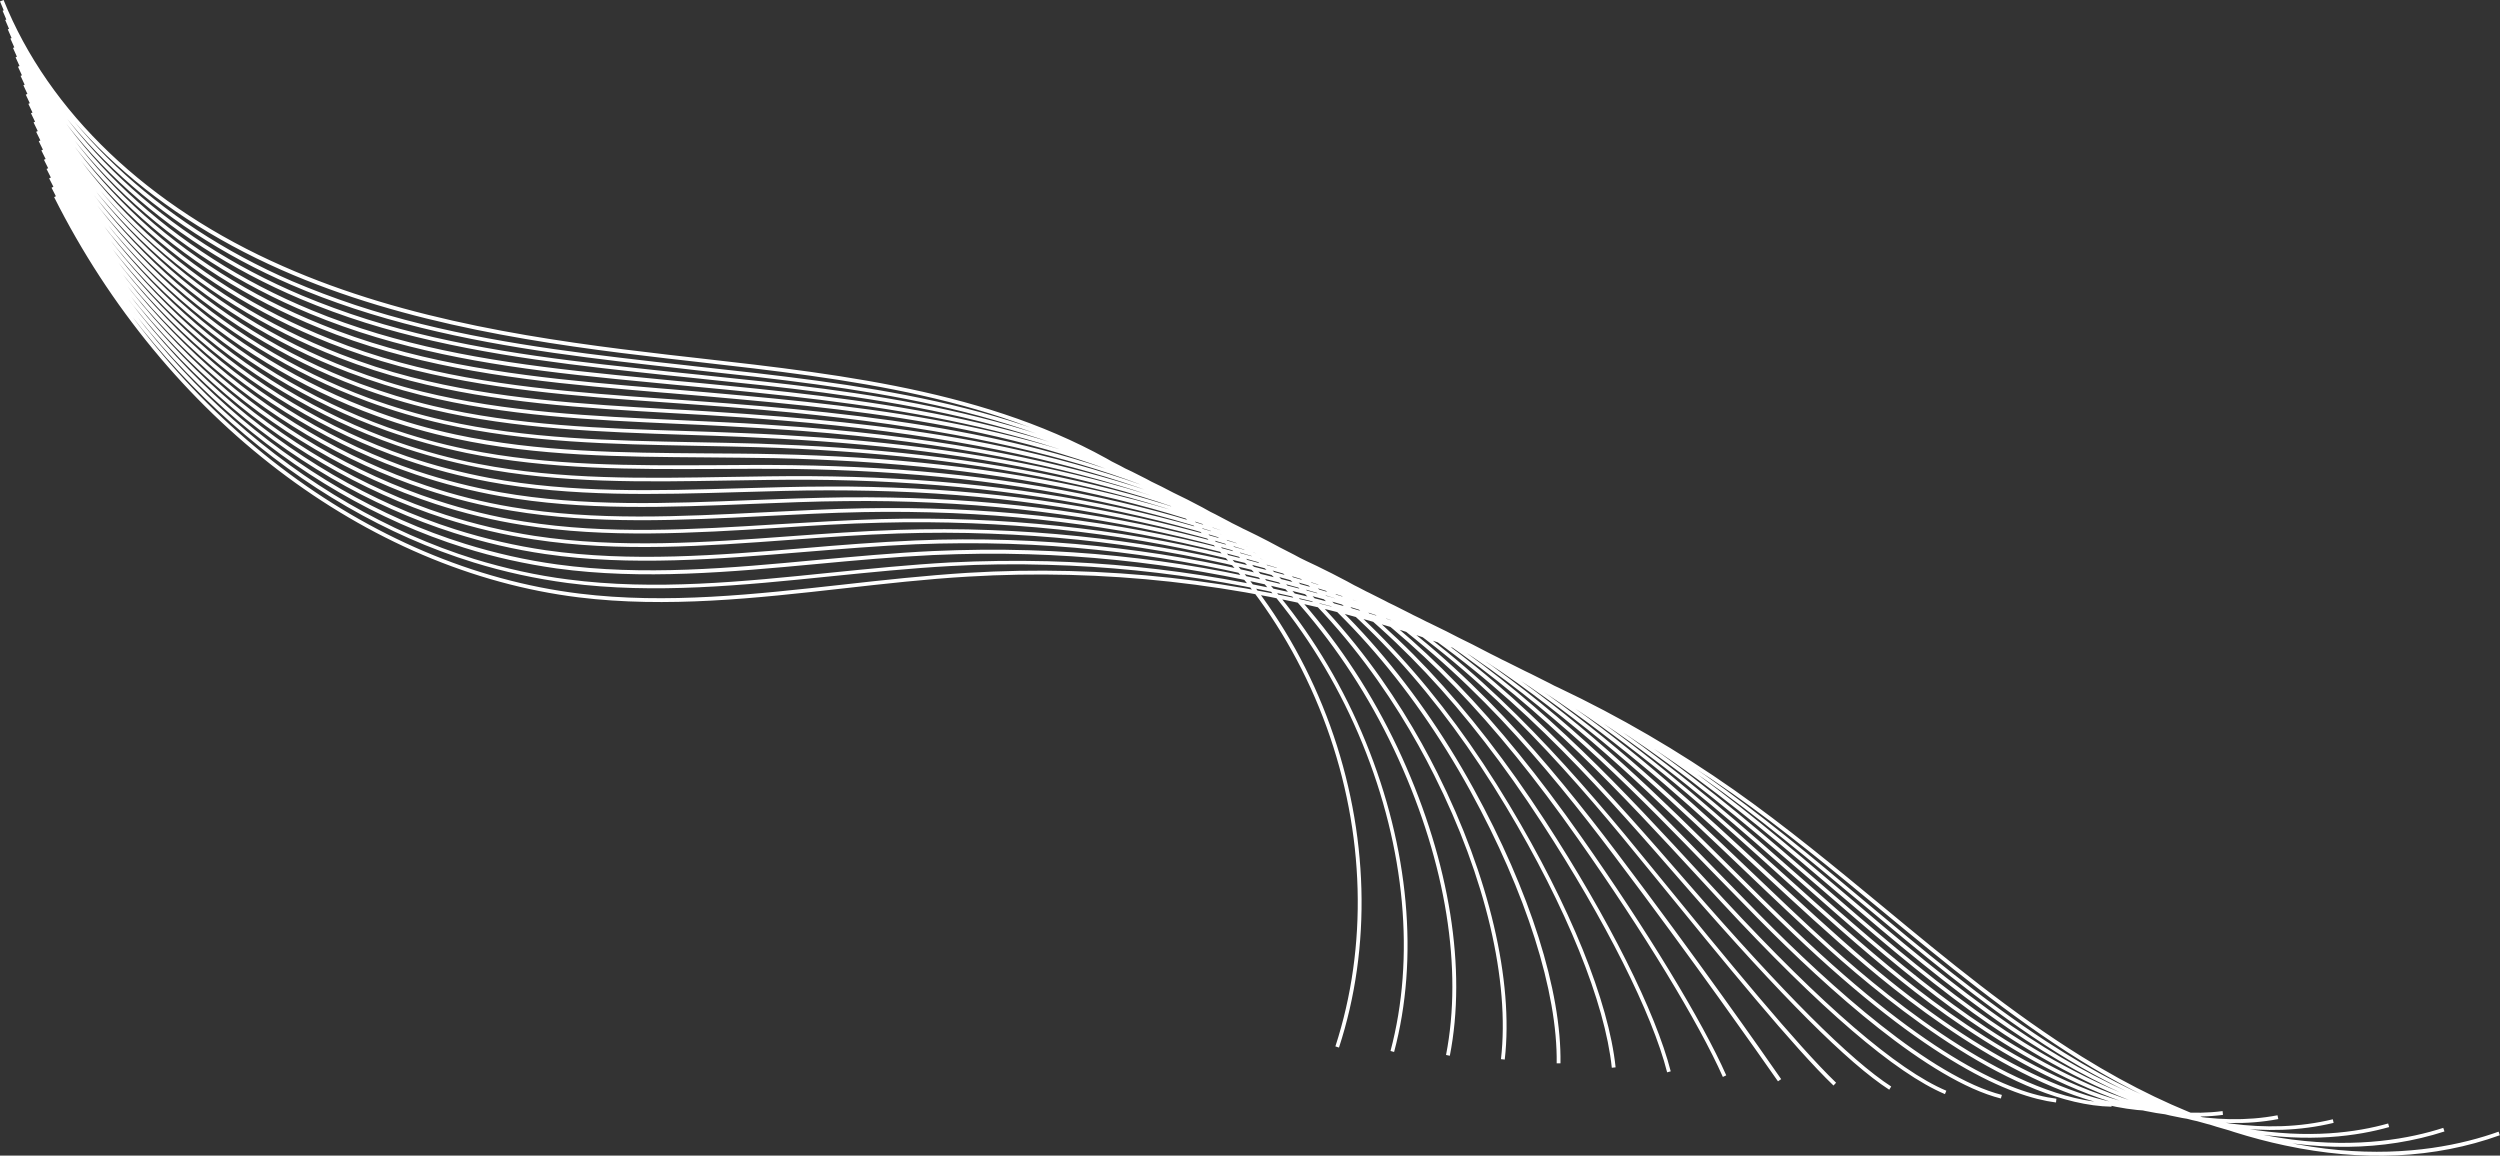
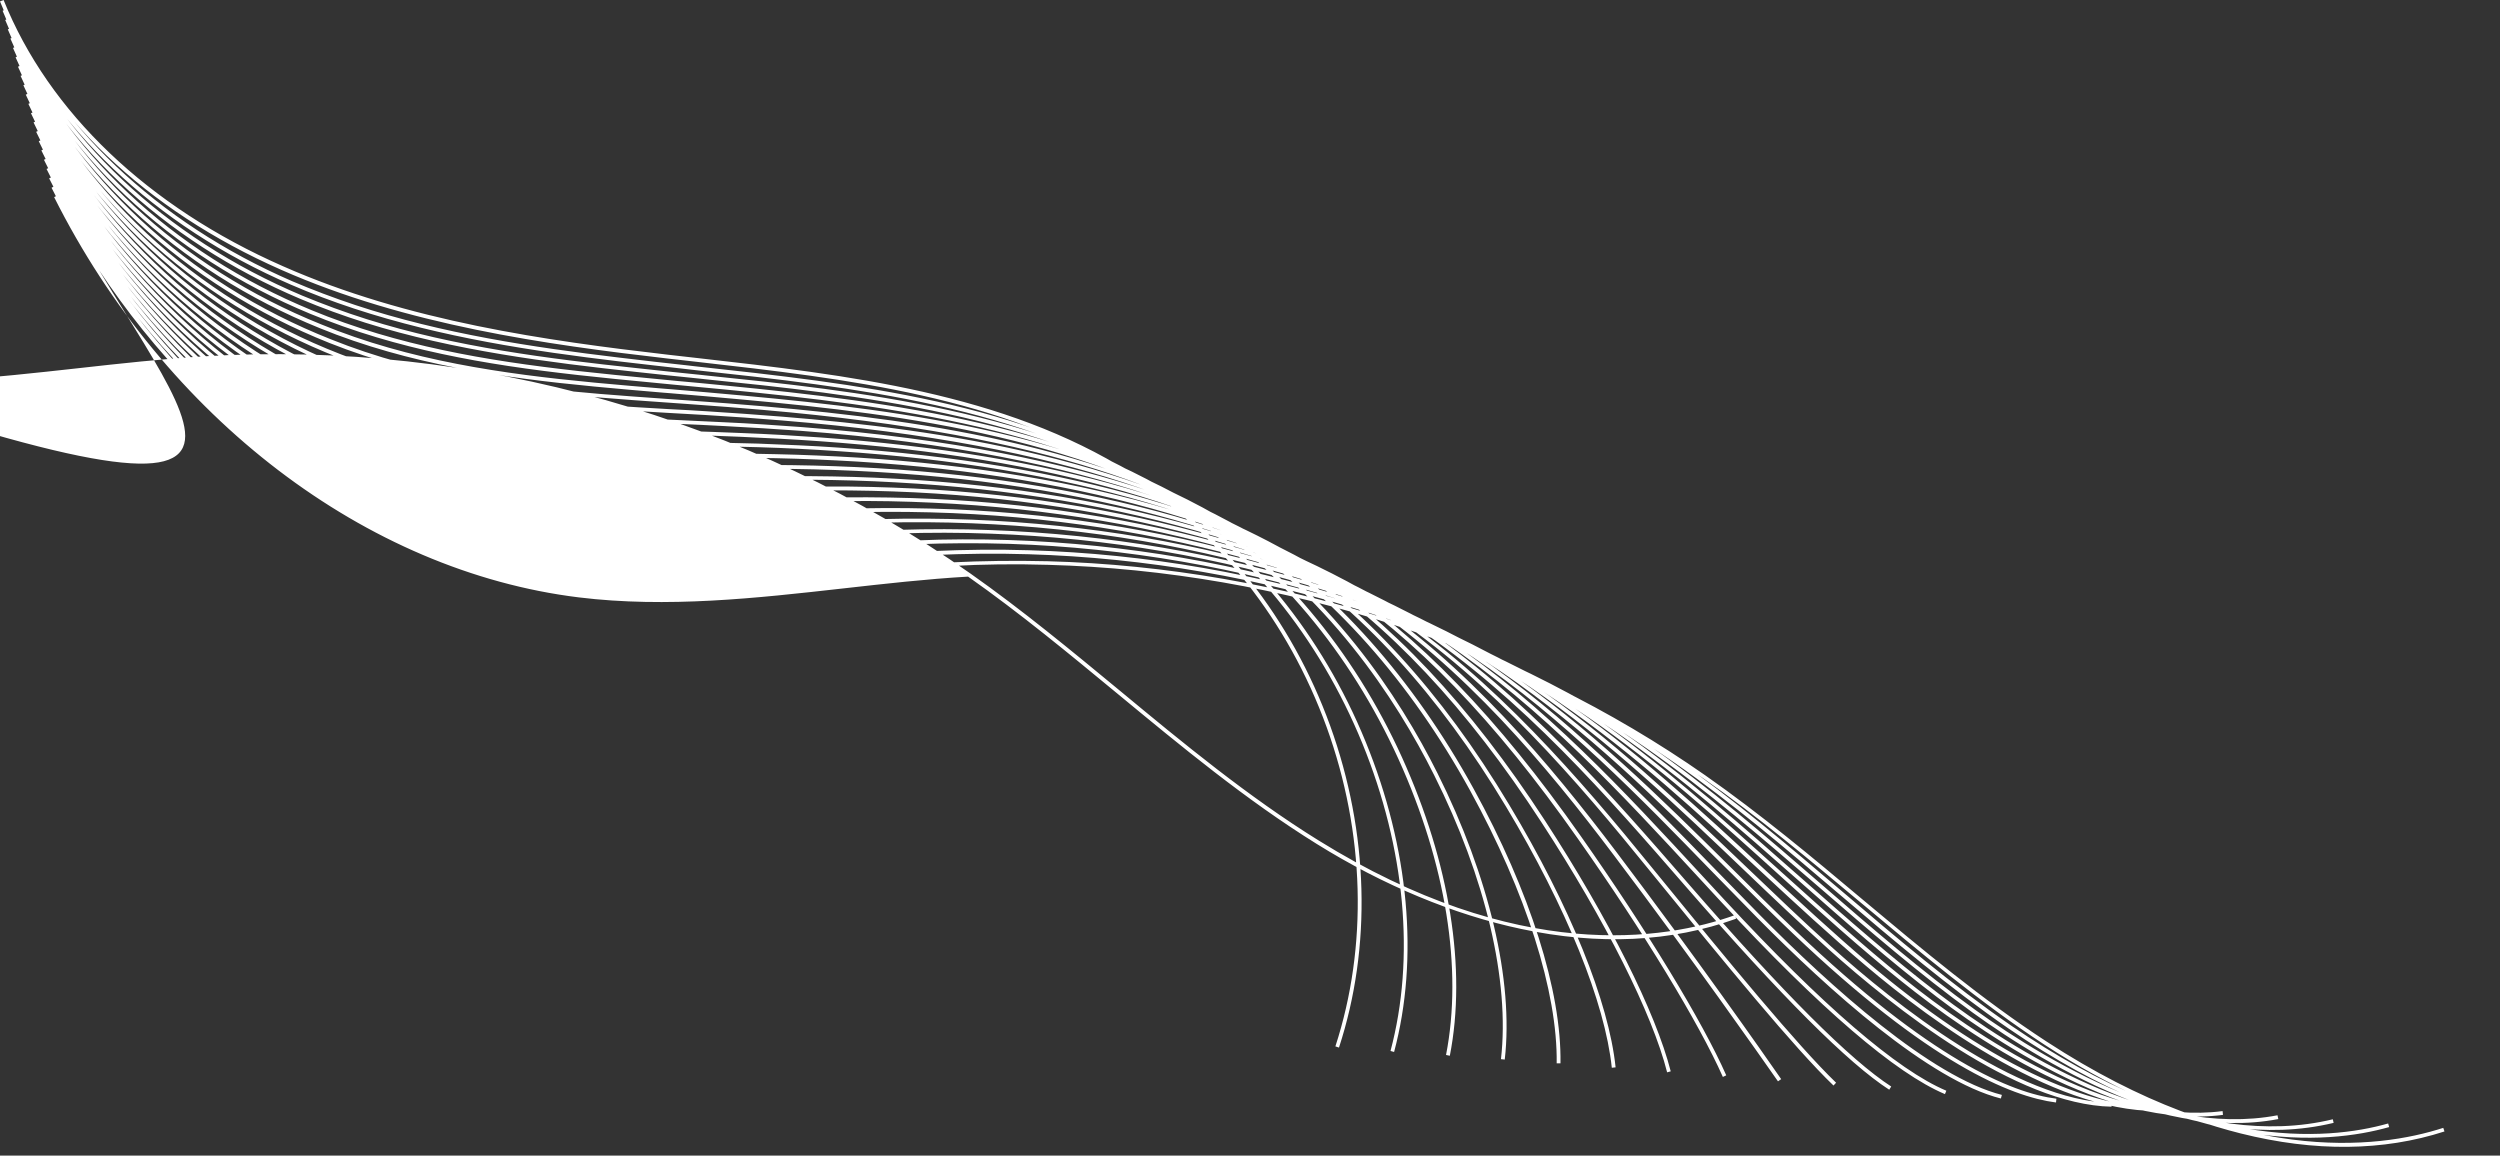
<svg xmlns="http://www.w3.org/2000/svg" id="Слой_1" x="0px" y="0px" viewBox="0 0 1251.7 578.6" style="enable-background:new 0 0 1251.7 578.6;" xml:space="preserve">
  <rect x="0" y="0" width="1251.7" height="578.6" fill="#333333" stroke="none" />
  <style type="text/css"> .st0{fill:#FFFFFF;} </style>
-   <path class="st0" d="M28.8,97.8l-1.7,0.9C82.6,209.2,183.3,286,289.8,299.1c44.1,5.4,89,0.4,132.5-4.5c20.5-2.3,41.6-4.7,62.4-5.9 c135.5-8.1,271.3,30.4,382.4,108.4c25.9,18.2,50.8,38.8,74.9,58.7c31.6,26.1,64.2,53.1,99.6,75.1c33.4,20.8,68.8,35.5,102.4,42.6 c38.9,8.3,75.1,6.6,107.6-5.1l-0.6-1.8c-35.1,12.6-108.9,24.4-208.4-37.4c-35.3-21.9-67.9-48.8-99.4-74.9 c-24.1-19.9-49-40.5-75-58.8c-111.4-78.3-247.7-116.9-383.6-108.7c-20.9,1.3-42,3.6-62.5,5.9c-43.4,4.8-88.2,9.9-132,4.5 C184.1,284.2,84,207.8,28.8,97.8 M27.5,93.1L25.8,94C71,184.6,150,254.7,237.1,281.6c15.5,4.8,31.3,8.2,47.1,10.3 c43.6,5.7,88.2,1.1,131.3-3.3c19.8-2,40.3-4.1,60.5-5.2c16.1-0.9,32.4-1.1,48.6-0.6c117.7,3.2,234.2,41.1,328.2,106.9 c27.4,19.1,53.4,41,78.7,62.1c29.4,24.6,59.8,50.1,92.2,71.3c32.3,21.1,66.2,36.4,98.2,44.4c37.1,9.3,71.4,8.9,102-1l-0.6-1.8 c-33,10.7-102.8,19.3-198.6-43.2c-32.4-21.1-62.7-46.5-92.1-71.1c-25.2-21.2-51.4-43-78.8-62.2c-94.2-65.9-211.1-104-329.2-107.2 c-16.2-0.4-32.6-0.2-48.8,0.6c-20.2,1.1-40.7,3.2-60.6,5.2c-43,4.4-87.4,9-130.9,3.3c-15.7-2-31.4-5.5-46.8-10.2 C151,253,72.5,183.3,27.5,93.1 M26.3,88.5l-1.7,0.8c44,88.9,121.6,158,207.7,184.9c15.2,4.8,30.8,8.2,46.3,10.4 c43.2,5.9,87.4,1.8,130.2-2.2c19.2-1.8,39-3.6,58.4-4.5c15.8-0.7,31.9-0.9,47.9-0.4C632,281,746.8,318.1,838.4,381.9 c28.9,20.1,56.2,43.4,82.6,65.9c27.1,23.1,55.2,46.9,84.7,67.2c92.9,63.7,159.2,58.2,190.5,49.3l-0.5-1.8 c-31,8.8-96.7,14.2-188.9-49.1c-29.4-20.2-57.4-44-84.5-67.1c-26.5-22.5-53.8-45.8-82.8-66c-91.9-64-207-101.3-324.3-104.8 c-16-0.5-32.1-0.3-48,0.4c-19.5,0.9-39.4,2.8-58.5,4.5c-42.6,4-86.7,8.1-129.8,2.2c-15.4-2.1-30.9-5.6-46-10.3 C147.2,245.7,70,176.9,26.3,88.5 M25,83.8l-1.7,0.8c42.8,87.1,119.1,155.3,204.2,182.3c14.9,4.7,30.2,8.3,45.5,10.5 c42.8,6.2,86.7,2.5,129.2-1c18.5-1.5,37.6-3.1,56.3-3.9c15.6-0.6,31.4-0.7,47.1-0.2c116.2,3.9,229.2,40.1,318.4,102.1 c30.6,21.2,59.2,46,86.9,69.9c24.7,21.4,50.3,43.5,76.8,62.7c38.3,27.7,112.7,71.6,180.7,55.2l-0.4-1.8 c-67.2,16.3-141.1-27.4-179.2-54.9c-26.5-19.1-52-41.2-76.7-62.6c-27.7-24-56.4-48.8-87-70.1c-89.5-62.2-202.9-98.5-319.5-102.4 c-15.7-0.5-31.6-0.5-47.2,0.2c-18.8,0.8-37.9,2.3-56.4,3.9c-42.3,3.5-86.1,7.1-128.7,1c-15.1-2.2-30.3-5.7-45.2-10.4 C143.5,238.3,67.5,170.5,25,83.8 M23.7,79.2L22,80c41.6,85.4,116.7,152.5,200.7,179.6c14.7,4.7,29.7,8.3,44.7,10.5 c42.5,6.5,86.1,3.3,128.2,0.2c17.8-1.3,36.1-2.6,54.2-3.2c15.4-0.5,31-0.5,46.3,0.1c117.1,4.3,225.5,38.7,313.6,99.7 c32.4,22.4,62.4,48.9,91.4,74.5c22.2,19.6,45.2,39.9,68.7,57.8c36.8,28,107.9,73.1,170.9,61.1l-0.4-1.9 c-62.4,11.9-132.9-32.9-169.4-60.7c-23.5-17.9-46.4-38.1-68.6-57.7c-29.1-25.7-59.1-52.2-91.6-74.6c-88.4-61.1-197.1-95.7-314.6-100 c-15.4-0.6-31-0.6-46.5-0.1c-18.1,0.6-36.5,1.9-54.2,3.2c-42,3.1-85.5,6.2-127.8-0.2c-14.9-2.3-29.8-5.8-44.4-10.5 C139.7,230.9,65.1,164.1,23.7,79.2 M22.4,74.5l-1.7,0.8c40.4,83.7,114.2,149.8,197.2,177c14.4,4.7,29.1,8.3,43.9,10.6 c42.2,6.7,85.5,4,127.4,1.4c17-1.1,34.6-2.2,51.9-2.6c15.1-0.4,30.5-0.3,45.6,0.3c116.3,4.6,223.1,38.3,308.7,97.3 c34.4,23.6,65.8,52,96.2,79.5c19.6,17.7,39.8,36,60.3,52.4c35.2,28.3,103,74.6,161.1,67l-0.2-1.9c-57.4,7.6-124.7-38.4-159.7-66.5 c-20.4-16.4-40.6-34.7-60.2-52.3c-30.5-27.5-62-56-96.4-79.7c-85.9-59.2-193-92.9-309.7-97.6c-15.1-0.6-30.5-0.7-45.7-0.3 c-17.3,0.5-34.9,1.6-52,2.6c-41.8,2.6-85,5.3-126.9-1.4c-14.6-2.3-29.3-5.9-43.6-10.6C135.9,223.5,62.6,157.7,22.4,74.5 M21.1,69.9 l-1.7,0.8C58.7,152.6,131.1,217.7,213,245c14.1,4.7,28.6,8.3,43.1,10.7c41.9,7,85,4.8,126.6,2.7c16.2-0.8,33-1.7,49.5-2 c14.9-0.3,30-0.1,44.8,0.5c115.6,5,220.7,37.8,303.9,94.9c36.6,25,69.6,55.6,101.5,85.2c16.8,15.6,34.1,31.6,51.5,46.3 c33.7,28.6,98.2,76.1,151.3,72.8l-0.1-1.9c-38.9,2.4-92.2-23.3-150-72.4c-17.3-14.7-34.6-30.8-51.4-46.3 c-32-29.6-65-60.3-101.7-85.4C698.5,292.9,593.1,260,477.1,255c-14.9-0.6-30-0.8-44.9-0.5c-16.5,0.3-33.3,1.2-49.6,2 c-41.6,2.1-84.5,4.4-126.2-2.6c-14.4-2.4-28.8-6-42.8-10.7C132.2,216.1,60.2,151.3,21.1,69.9 M19.8,65.2L18.1,66 c38.1,80.1,109.2,144.3,190.1,171.6c13.8,4.7,28.1,8.3,42.2,10.8c41.6,7.4,84.5,5.6,126,3.9c15.4-0.6,31.3-1.3,47-1.4 c14.7-0.2,29.5,0.1,44,0.8c115,5.4,218.4,37.4,299,92.5c39,26.6,73.6,59.7,107.1,91.7c13.8,13.2,28.1,26.8,42.2,39.5 c32.2,28.9,93.4,77.7,141.5,78.7v-1.9c-47.5-1-108.3-49.4-140.3-78.2c-14.1-12.7-28.3-26.3-42.1-39.5c-33.5-32-68.2-65.2-107.4-91.9 c-80.9-55.3-184.7-87.4-300-92.8c-14.6-0.7-29.4-0.9-44.1-0.8c-15.7,0.2-31.6,0.8-47.1,1.4c-41.4,1.7-84.2,3.4-125.6-3.9 c-14.1-2.5-28.2-6.1-42-10.7C128.4,208.7,57.7,144.9,19.8,65.2 M18.5,60.5l-1.7,0.8c37,78.4,106.7,141.6,186.6,169 c13.6,4.7,27.5,8.3,41.4,10.9c41.4,7.7,84.2,6.4,125.5,5.2c14.5-0.4,29.6-0.9,44.3-0.9c14.5,0,29,0.3,43.3,1 c114.3,5.8,216,36.9,294.1,90.1c41.8,28.4,78.1,64.3,113.3,99.1c10.6,10.5,21.6,21.4,32.4,31.7c68,64.8,109.1,81.7,131.7,84.6 l0.2-1.9c-22.3-2.8-63-19.6-130.6-84.1c-10.8-10.3-21.8-21.1-32.4-31.7C831.4,399.5,795,363.4,753,335 c-78.4-53.3-180.5-84.6-295.1-90.4c-14.3-0.7-28.9-1.1-43.4-1c-14.8,0-29.8,0.5-44.4,0.9c-41.2,1.2-83.9,2.5-125.1-5.2 c-13.8-2.6-27.7-6.2-41.2-10.8C124.6,201.3,55.3,138.5,18.5,60.5 M17.2,55.9l-1.7,0.8C51.3,133.3,119.8,195.5,198.6,223 c13.3,4.6,26.9,8.3,40.6,11c41.3,8.1,84,7.3,125.2,6.6c13.6-0.2,27.7-0.5,41.5-0.4c14.2,0.1,28.5,0.5,42.5,1.3 c115.3,6.3,212.6,35.8,289.3,87.7c45,30.4,83.1,69.7,120.1,107.8c7.3,7.5,14.8,15.2,22.1,22.6c35.8,36.2,85.9,81.3,121.9,90.4 l0.5-1.8c-35.5-9-85.4-53.9-121-89.9c-7.3-7.4-14.8-15.1-22.1-22.6c-37-38.1-75.2-77.5-120.4-108c-76.9-52.1-174.6-81.7-290.2-88 c-14-0.8-28.3-1.2-42.6-1.3c-13.9-0.1-27.9,0.2-41.5,0.4c-41.2,0.7-83.7,1.5-124.8-6.5c-13.6-2.6-27.2-6.3-40.4-10.9 C120.9,193.9,52.8,132.1,17.2,55.9 M15.9,51.2L14.2,52C48.9,126.9,116,188,193.8,215.7c13,4.6,26.4,8.3,39.8,11.1 c41.2,8.4,83.9,8.2,125.1,8c12.6-0.1,25.6-0.1,38.5,0c14,0.2,28.1,0.7,41.7,1.5c114.7,6.7,210.4,35.4,284.4,85.3 c48.7,32.7,88.8,76.1,127.5,118.1c3.7,4,7.4,8,11,11.9c49.6,53.5,87.3,85.8,112,96.2l0.7-1.7c-24.5-10.3-61.9-42.5-111.3-95.8 c-3.6-3.9-7.3-7.9-11-11.9c-38.8-42.1-79-85.6-127.9-118.4C650,270,554,241.2,438.9,234.4c-13.7-0.8-27.7-1.3-41.8-1.5 c-12.8-0.2-25.9-0.1-38.5,0c-41.2,0.2-83.7,0.5-124.8-7.9c-13.3-2.7-26.6-6.4-39.6-11C117.1,186.4,50.4,125.6,15.9,51.2 M14.6,46.6 l-1.7,0.8c33.5,73.1,99.3,133.3,176,161c12.7,4.6,25.8,8.4,39,11.2c41.2,8.9,84,9.1,125.3,9.4c11.5,0.1,23.4,0.2,35.1,0.4 c13.8,0.3,27.6,0.9,41,1.7c115.7,7.3,207.2,34.4,279.6,82.9c53.2,35.5,96.6,85.5,134.9,129.6c48.2,55.4,81.6,88.8,102.1,102l1-1.6 c-20.4-13.2-53.7-46.4-101.7-101.7c-38.4-44.2-81.9-94.3-135.3-130c-72.7-48.7-164.4-75.9-280.5-83.2c-13.4-0.8-27.2-1.4-41-1.7 c-11.7-0.3-23.6-0.3-35.2-0.4c-41.3-0.3-83.9-0.6-124.9-9.4c-13.1-2.8-26.1-6.5-38.7-11.1C113.4,179,48,119.2,14.6,46.6 M13.4,41.9 l-1.7,0.8C44,114,108.5,173.2,184.1,201c12.4,4.6,25.3,8.4,38.2,11.3c41.3,9.3,84.3,10.1,125.8,10.9c10.3,0.2,21,0.4,31.5,0.7 c13.7,0.4,27.2,1.1,40.2,2c115.2,7.7,205.1,34,274.7,80.5c52.9,35.1,95.5,85.1,131.3,129.3c38.9,47.8,72.6,89,92.2,107.8l1.3-1.4 c-19.5-18.8-53.2-59.8-92.1-107.6c-35.9-44.2-78.7-94.3-131.8-129.6c-69.9-46.6-160.1-73-275.6-80.8c-13-0.9-26.6-1.5-40.3-2 c-10.5-0.3-21.2-0.5-31.5-0.7c-41.5-0.8-84.3-1.6-125.5-10.9c-12.8-2.9-25.6-6.7-37.9-11.2C109.6,171.6,45.5,112.8,13.4,41.9 M12.1,37.2L10.3,38c31.2,69.5,94.4,127.7,169,155.7c12.2,4.6,24.7,8.4,37.4,11.4c41.5,9.8,84.9,11.2,126.8,12.6 c9.1,0.3,18.3,0.6,27.4,1c13.5,0.6,26.8,1.3,39.4,2.2c116.3,8.3,202,33.1,269.8,78.1c53.3,35.2,94.5,84.9,127.7,128.9 c39.9,52.8,73.1,100.2,82.4,113.5l1.6-1.1c-9.2-13.3-42.5-60.8-82.4-113.6c-33.4-44.1-74.7-93.9-128.2-129.3 c-68.1-45.1-154.1-70-270.7-78.4c-12.7-0.9-26-1.7-39.5-2.2c-9.2-0.4-18.3-0.7-27.5-1c-41.8-1.3-85-2.7-126.4-12.5 c-12.6-3-25-6.8-37.1-11.3C105.9,164.2,43.1,106.3,12.1,37.2 M10.8,32.6L9,33.4c30.1,67.7,91.9,125,165.5,153 c11.9,4.5,24.2,8.4,36.6,11.5c41.9,10.4,85.8,12.4,128.2,14.3c7.6,0.3,15.2,0.7,22.9,1.1c13.4,0.7,26.4,1.5,38.7,2.4 c152.2,11.6,224.1,48.7,265,75.7c42.9,28.2,82.3,69,124.1,128.5c32.9,46.7,60.7,92.4,72.6,119.3l1.7-0.8 c-11.9-27-39.8-72.8-72.7-119.6c-41.9-59.7-81.5-100.6-124.7-129c-41-27-113.2-64.3-265.9-76c-12.3-0.9-25.3-1.8-38.7-2.4 c-7.6-0.4-15.3-0.7-22.9-1.1c-42.3-1.9-86.1-3.9-127.9-14.2c-12.3-3-24.5-6.9-36.3-11.4C102.1,156.7,40.7,99.9,10.8,32.6 M9.5,27.9 l-1.7,0.8c29.4,66.9,88.4,121.7,161.9,150.4c11.6,4.5,23.6,8.4,35.7,11.5c42.6,11.1,87.2,13.7,130.4,16.2c5.9,0.3,11.7,0.7,17.6,1 c13.6,0.8,26,1.7,37.9,2.7c150,12.2,217.8,45.5,260.1,73.3c43.6,28.5,83,70.4,120.5,128.1c31.9,49,55.4,95.7,62.8,125l1.8-0.5 c-7.5-29.5-31-76.4-63-125.6c-37.7-57.9-77.3-100-121.1-128.6c-80.9-53-182-67.2-261-73.6c-12-1-24.4-1.8-37.9-2.7 c-5.9-0.4-11.7-0.7-17.6-1c-43.1-2.5-87.6-5.1-130-16.1c-12.1-3.1-24-7-35.5-11.5C97.3,148.9,38.7,94.4,9.5,27.9 M8.2,23.3L6.5,24 c28.2,65.1,86,118.9,158.4,147.7c11.3,4.5,23.1,8.4,34.9,11.6c43.5,11.8,89.2,15.1,133.5,18.2l11.3,0.8c13.7,1,25.9,1.9,37.1,2.9 c148.7,12.8,212.5,43,255.3,70.9c43.9,28.5,83.3,71.5,117,127.7c30.3,50.5,49.6,98.2,53,130.8l1.9-0.2 c-3.4-32.8-22.8-80.8-53.3-131.5c-33.8-56.5-73.4-99.6-117.5-128.3c-76.6-49.9-172.5-64-256.1-71.2c-11.3-1-23.4-1.9-37.2-2.9 l-11.3-0.8c-44.2-3.1-89.8-6.4-133.1-18.2c-11.8-3.2-23.5-7.1-34.7-11.6C93.6,141.4,36.2,87.9,8.2,23.3 M6.9,18.6l-1.7,0.7 c27.1,63.3,83.5,116.1,154.9,145c11,4.5,22.5,8.4,34.1,11.7c44.8,12.8,92.1,16.7,137.9,20.6l3.8,0.3c10.7,0.9,23.4,2,36.4,3.2 c81.5,7.4,174.7,19.5,250.4,68.5c44,28.4,83.2,72.4,113.4,127.3c28,51,43.8,100.8,43.3,136.5h1.9c0.6-36.1-15.3-86.2-43.5-137.5 c-30.3-55.1-69.7-99.4-114-128c-76.1-49.2-169.6-61.3-251.3-68.8c-13-1.2-25.7-2.3-36.4-3.2l-3.8-0.3c-45.7-3.8-92.9-7.7-137.6-20.5 c-11.6-3.3-23-7.2-33.9-11.7C89.9,133.9,33.8,81.4,6.9,18.6 M5.6,14l-1.7,0.7C29.8,76.1,85,128,155.3,157.1 c10.7,4.4,21.9,8.4,33.3,11.8c43.2,12.9,86.5,17.8,138.6,22.7l11.3,1.1c8.1,0.8,16.2,1.5,24.3,2.3c85,8.2,174,20.1,245.5,66.1 C664.5,297.2,699,350,718,388c25.8,51.4,38,103.3,33.5,142.3l1.9,0.2c4.5-39.4-7.8-91.6-33.7-143.4 c-19.1-38.2-53.8-91.3-110.4-127.7c-71.9-46.2-161.1-58.1-246.4-66.4c-8.1-0.8-16.2-1.6-24.3-2.3l-11.3-1.1 c-52-4.9-95.2-9.8-138.2-22.6c-11.3-3.4-22.5-7.3-33.1-11.7C86.1,126.5,31.3,74.9,5.6,14 M4.3,9.3L2.6,10 c24.8,59.6,78.7,110.5,147.9,139.7c10.4,4.4,21.4,8.4,32.5,11.9c44.7,14,91.4,19.8,135.4,24.6c10.7,1.2,21.5,2.3,32.2,3.4l2.7,0.3 c74.8,7.7,167.9,17.2,240.7,63.7c44.3,28.2,82,73.1,106.2,126.5c23.8,52.5,32.2,105.1,23.8,148.1l1.9,0.4 c8.5-43.4,0-96.4-23.9-149.3c-24.3-53.7-62.3-98.9-106.9-127.3c-73.2-46.7-166.5-56.3-241.5-64l-2.7-0.3 c-10.7-1.1-21.5-2.2-32.2-3.4c-43.9-4.7-90.6-10.5-135.1-24.5c-11.1-3.5-21.9-7.5-32.3-11.8C82.4,119,28.9,68.4,4.3,9.3 M3,4.7 L1.3,5.4c23.6,57.7,76.2,107.7,144.3,137.1c10.1,4.4,20.8,8.4,31.7,12c44.1,14.5,89.6,21.3,132.3,26.4c12.3,1.5,24.7,2.8,34.1,3.9 l4.3,0.5c80.4,8.7,163.5,17.8,231.5,60.8c44.5,28.2,80.9,73,102.6,126.1c21.5,52.7,26.5,107.4,14.1,154l1.8,0.5 c12.5-46.9,7.5-102-14.2-155.2c-21.8-53.5-58.5-98.6-103.3-127c-68.4-43.3-151.7-52.3-232.4-61.1l-4.3-0.5c-9.4-1-21.7-2.4-34.1-3.9 c-42.6-5.1-88-11.8-131.9-26.3c-10.8-3.6-21.4-7.6-31.5-11.9C78.7,111.5,26.5,61.9,3,4.7 M1.8,0L0,0.7 c22.8,56.7,72.8,104.4,140.8,134.4c62.7,27.7,132.7,37.4,193.4,44.4c5,0.6,10,1.1,15,1.7c74.9,8.5,152.4,17.2,216,57.2 c44.6,28,79.8,72.7,99,125.6c19.2,53,20.7,109.8,4.4,159.9l1.8,0.6c16.5-50.5,14.9-107.7-4.4-161.1s-54.7-98.3-99.7-126.6 c-64-40.2-141.7-49-216.8-57.5c-5-0.6-10-1.1-15-1.7c-60.5-7-130.3-16.7-192.8-44.3C74.1,103.6,24.4,56.2,1.8,0" />
+   <path class="st0" d="M28.8,97.8l-1.7,0.9C82.6,209.2,183.3,286,289.8,299.1c44.1,5.4,89,0.4,132.5-4.5c20.5-2.3,41.6-4.7,62.4-5.9 c25.9,18.2,50.8,38.8,74.9,58.7c31.6,26.1,64.2,53.1,99.6,75.1c33.4,20.8,68.8,35.5,102.4,42.6 c38.9,8.3,75.1,6.6,107.6-5.1l-0.6-1.8c-35.1,12.6-108.9,24.4-208.4-37.4c-35.3-21.9-67.9-48.8-99.4-74.9 c-24.1-19.9-49-40.5-75-58.8c-111.4-78.3-247.7-116.9-383.6-108.7c-20.9,1.3-42,3.6-62.5,5.9c-43.4,4.8-88.2,9.9-132,4.5 C184.1,284.2,84,207.8,28.8,97.8 M27.5,93.1L25.8,94C71,184.6,150,254.7,237.1,281.6c15.5,4.8,31.3,8.2,47.1,10.3 c43.6,5.7,88.2,1.1,131.3-3.3c19.8-2,40.3-4.1,60.5-5.2c16.1-0.9,32.4-1.1,48.6-0.6c117.7,3.2,234.2,41.1,328.2,106.9 c27.4,19.1,53.4,41,78.7,62.1c29.4,24.6,59.8,50.1,92.2,71.3c32.3,21.1,66.2,36.4,98.2,44.4c37.1,9.3,71.4,8.9,102-1l-0.6-1.8 c-33,10.7-102.8,19.3-198.6-43.2c-32.4-21.1-62.7-46.5-92.1-71.1c-25.2-21.2-51.4-43-78.8-62.2c-94.2-65.9-211.1-104-329.2-107.2 c-16.2-0.4-32.6-0.2-48.8,0.6c-20.2,1.1-40.7,3.2-60.6,5.2c-43,4.4-87.4,9-130.9,3.3c-15.7-2-31.4-5.5-46.8-10.2 C151,253,72.5,183.3,27.5,93.1 M26.3,88.5l-1.7,0.8c44,88.9,121.6,158,207.7,184.9c15.2,4.8,30.8,8.2,46.3,10.4 c43.2,5.9,87.4,1.8,130.2-2.2c19.2-1.8,39-3.6,58.4-4.5c15.8-0.7,31.9-0.9,47.9-0.4C632,281,746.8,318.1,838.4,381.9 c28.9,20.1,56.2,43.4,82.6,65.9c27.1,23.1,55.2,46.9,84.7,67.2c92.9,63.7,159.2,58.2,190.5,49.3l-0.5-1.8 c-31,8.8-96.7,14.2-188.9-49.1c-29.4-20.2-57.4-44-84.5-67.1c-26.5-22.5-53.8-45.8-82.8-66c-91.9-64-207-101.3-324.3-104.8 c-16-0.5-32.1-0.3-48,0.4c-19.5,0.9-39.4,2.8-58.5,4.5c-42.6,4-86.7,8.1-129.8,2.2c-15.4-2.1-30.9-5.6-46-10.3 C147.2,245.7,70,176.9,26.3,88.5 M25,83.8l-1.7,0.8c42.8,87.1,119.1,155.3,204.2,182.3c14.9,4.7,30.2,8.3,45.5,10.5 c42.8,6.2,86.7,2.5,129.2-1c18.5-1.5,37.6-3.1,56.3-3.9c15.6-0.6,31.4-0.7,47.1-0.2c116.2,3.9,229.2,40.1,318.4,102.1 c30.6,21.2,59.2,46,86.9,69.9c24.7,21.4,50.3,43.5,76.8,62.7c38.3,27.7,112.7,71.6,180.7,55.2l-0.4-1.8 c-67.2,16.3-141.1-27.4-179.2-54.9c-26.5-19.1-52-41.2-76.7-62.6c-27.7-24-56.4-48.8-87-70.1c-89.5-62.2-202.9-98.5-319.5-102.4 c-15.7-0.5-31.6-0.5-47.2,0.2c-18.8,0.8-37.9,2.3-56.4,3.9c-42.3,3.5-86.1,7.1-128.7,1c-15.1-2.2-30.3-5.7-45.2-10.4 C143.5,238.3,67.5,170.5,25,83.8 M23.7,79.2L22,80c41.6,85.4,116.7,152.5,200.7,179.6c14.7,4.7,29.7,8.3,44.7,10.5 c42.5,6.5,86.1,3.3,128.2,0.2c17.8-1.3,36.1-2.6,54.2-3.2c15.4-0.5,31-0.5,46.3,0.1c117.1,4.3,225.5,38.7,313.6,99.7 c32.4,22.4,62.4,48.9,91.4,74.5c22.2,19.6,45.2,39.9,68.7,57.8c36.8,28,107.9,73.1,170.9,61.1l-0.4-1.9 c-62.4,11.9-132.9-32.9-169.4-60.7c-23.5-17.9-46.4-38.1-68.6-57.7c-29.1-25.7-59.1-52.2-91.6-74.6c-88.4-61.1-197.1-95.7-314.6-100 c-15.4-0.6-31-0.6-46.5-0.1c-18.1,0.6-36.5,1.9-54.2,3.2c-42,3.1-85.5,6.2-127.8-0.2c-14.9-2.3-29.8-5.8-44.4-10.5 C139.7,230.9,65.1,164.1,23.7,79.2 M22.4,74.5l-1.7,0.8c40.4,83.7,114.2,149.8,197.2,177c14.4,4.7,29.1,8.3,43.9,10.6 c42.2,6.7,85.5,4,127.4,1.4c17-1.1,34.6-2.2,51.9-2.6c15.1-0.4,30.5-0.3,45.6,0.3c116.3,4.6,223.1,38.3,308.7,97.3 c34.4,23.6,65.8,52,96.2,79.5c19.6,17.7,39.8,36,60.3,52.4c35.2,28.3,103,74.6,161.1,67l-0.2-1.9c-57.4,7.6-124.7-38.4-159.7-66.5 c-20.4-16.4-40.6-34.7-60.2-52.3c-30.5-27.5-62-56-96.4-79.7c-85.9-59.2-193-92.9-309.7-97.6c-15.1-0.6-30.5-0.7-45.7-0.3 c-17.3,0.5-34.9,1.6-52,2.6c-41.8,2.6-85,5.3-126.9-1.4c-14.6-2.3-29.3-5.9-43.6-10.6C135.9,223.5,62.6,157.7,22.4,74.5 M21.1,69.9 l-1.7,0.8C58.7,152.6,131.1,217.7,213,245c14.1,4.7,28.6,8.3,43.1,10.7c41.9,7,85,4.8,126.6,2.7c16.2-0.8,33-1.7,49.5-2 c14.9-0.3,30-0.1,44.8,0.5c115.6,5,220.7,37.8,303.9,94.9c36.6,25,69.6,55.6,101.5,85.2c16.8,15.6,34.1,31.6,51.5,46.3 c33.7,28.6,98.2,76.1,151.3,72.8l-0.1-1.9c-38.9,2.4-92.2-23.3-150-72.4c-17.3-14.7-34.6-30.8-51.4-46.3 c-32-29.6-65-60.3-101.7-85.4C698.5,292.9,593.1,260,477.1,255c-14.9-0.6-30-0.8-44.9-0.5c-16.5,0.3-33.3,1.2-49.6,2 c-41.6,2.1-84.5,4.4-126.2-2.6c-14.4-2.4-28.8-6-42.8-10.7C132.2,216.1,60.2,151.3,21.1,69.9 M19.8,65.2L18.1,66 c38.1,80.1,109.2,144.3,190.1,171.6c13.8,4.7,28.1,8.3,42.2,10.8c41.6,7.4,84.5,5.6,126,3.9c15.4-0.6,31.3-1.3,47-1.4 c14.7-0.2,29.5,0.1,44,0.8c115,5.4,218.4,37.4,299,92.5c39,26.6,73.6,59.7,107.1,91.7c13.8,13.2,28.1,26.8,42.2,39.5 c32.2,28.9,93.4,77.7,141.5,78.7v-1.9c-47.5-1-108.3-49.4-140.3-78.2c-14.1-12.7-28.3-26.3-42.1-39.5c-33.5-32-68.2-65.2-107.4-91.9 c-80.9-55.3-184.7-87.4-300-92.8c-14.6-0.7-29.4-0.9-44.1-0.8c-15.7,0.2-31.6,0.8-47.1,1.4c-41.4,1.7-84.2,3.4-125.6-3.9 c-14.1-2.5-28.2-6.1-42-10.7C128.4,208.7,57.7,144.9,19.8,65.2 M18.5,60.5l-1.7,0.8c37,78.4,106.7,141.6,186.6,169 c13.6,4.7,27.5,8.3,41.4,10.9c41.4,7.7,84.2,6.4,125.5,5.2c14.5-0.4,29.6-0.9,44.3-0.9c14.5,0,29,0.3,43.3,1 c114.3,5.8,216,36.9,294.1,90.1c41.8,28.4,78.1,64.3,113.3,99.1c10.6,10.5,21.6,21.4,32.4,31.7c68,64.8,109.1,81.7,131.7,84.6 l0.2-1.9c-22.3-2.8-63-19.6-130.6-84.1c-10.8-10.3-21.8-21.1-32.4-31.7C831.4,399.5,795,363.4,753,335 c-78.4-53.3-180.5-84.6-295.1-90.4c-14.3-0.7-28.9-1.1-43.4-1c-14.8,0-29.8,0.5-44.4,0.9c-41.2,1.2-83.9,2.5-125.1-5.2 c-13.8-2.6-27.7-6.2-41.2-10.8C124.6,201.3,55.3,138.5,18.5,60.5 M17.2,55.9l-1.7,0.8C51.3,133.3,119.8,195.5,198.6,223 c13.3,4.6,26.9,8.3,40.6,11c41.3,8.1,84,7.3,125.2,6.6c13.6-0.2,27.7-0.5,41.5-0.4c14.2,0.1,28.5,0.5,42.5,1.3 c115.3,6.3,212.6,35.8,289.3,87.7c45,30.4,83.1,69.7,120.1,107.8c7.3,7.5,14.8,15.2,22.1,22.6c35.8,36.2,85.9,81.3,121.9,90.4 l0.5-1.8c-35.5-9-85.4-53.9-121-89.9c-7.3-7.4-14.8-15.1-22.1-22.6c-37-38.1-75.2-77.5-120.4-108c-76.9-52.1-174.6-81.7-290.2-88 c-14-0.8-28.3-1.2-42.6-1.3c-13.9-0.1-27.9,0.2-41.5,0.4c-41.2,0.7-83.7,1.5-124.8-6.5c-13.6-2.6-27.2-6.3-40.4-10.9 C120.9,193.9,52.8,132.1,17.2,55.9 M15.9,51.2L14.2,52C48.9,126.9,116,188,193.8,215.7c13,4.6,26.4,8.3,39.8,11.1 c41.2,8.4,83.9,8.2,125.1,8c12.6-0.1,25.6-0.1,38.5,0c14,0.2,28.1,0.7,41.7,1.5c114.7,6.7,210.4,35.4,284.4,85.3 c48.7,32.7,88.8,76.1,127.5,118.1c3.7,4,7.4,8,11,11.9c49.6,53.5,87.3,85.8,112,96.2l0.7-1.7c-24.5-10.3-61.9-42.5-111.3-95.8 c-3.6-3.9-7.3-7.9-11-11.9c-38.8-42.1-79-85.6-127.9-118.4C650,270,554,241.2,438.9,234.4c-13.7-0.8-27.7-1.3-41.8-1.5 c-12.8-0.2-25.9-0.1-38.5,0c-41.2,0.2-83.7,0.5-124.8-7.9c-13.3-2.7-26.6-6.4-39.6-11C117.1,186.4,50.4,125.6,15.9,51.2 M14.6,46.6 l-1.7,0.8c33.5,73.1,99.3,133.3,176,161c12.7,4.6,25.8,8.4,39,11.2c41.2,8.9,84,9.1,125.3,9.4c11.5,0.1,23.4,0.2,35.1,0.4 c13.8,0.3,27.6,0.9,41,1.7c115.7,7.3,207.2,34.4,279.6,82.9c53.2,35.5,96.6,85.5,134.9,129.6c48.2,55.4,81.6,88.8,102.1,102l1-1.6 c-20.4-13.2-53.7-46.4-101.7-101.7c-38.4-44.2-81.9-94.3-135.3-130c-72.7-48.7-164.4-75.9-280.5-83.2c-13.4-0.8-27.2-1.4-41-1.7 c-11.7-0.3-23.6-0.3-35.2-0.4c-41.3-0.3-83.9-0.6-124.9-9.4c-13.1-2.8-26.1-6.5-38.7-11.1C113.4,179,48,119.2,14.6,46.6 M13.4,41.9 l-1.7,0.8C44,114,108.5,173.2,184.1,201c12.4,4.6,25.3,8.4,38.2,11.3c41.3,9.3,84.3,10.1,125.8,10.9c10.3,0.2,21,0.4,31.5,0.7 c13.7,0.4,27.2,1.1,40.2,2c115.2,7.7,205.1,34,274.7,80.5c52.9,35.1,95.5,85.1,131.3,129.3c38.9,47.8,72.6,89,92.2,107.8l1.3-1.4 c-19.5-18.8-53.2-59.8-92.1-107.6c-35.9-44.2-78.7-94.3-131.8-129.6c-69.9-46.6-160.1-73-275.6-80.8c-13-0.9-26.6-1.5-40.3-2 c-10.5-0.3-21.2-0.5-31.5-0.7c-41.5-0.8-84.3-1.6-125.5-10.9c-12.8-2.9-25.6-6.7-37.9-11.2C109.6,171.6,45.5,112.8,13.4,41.9 M12.1,37.2L10.3,38c31.2,69.5,94.4,127.7,169,155.7c12.2,4.6,24.7,8.4,37.4,11.4c41.5,9.8,84.9,11.2,126.8,12.6 c9.1,0.3,18.3,0.6,27.4,1c13.5,0.6,26.8,1.3,39.4,2.2c116.3,8.3,202,33.1,269.8,78.1c53.3,35.2,94.5,84.9,127.7,128.9 c39.9,52.8,73.1,100.2,82.4,113.5l1.6-1.1c-9.2-13.3-42.5-60.8-82.4-113.6c-33.4-44.1-74.7-93.9-128.2-129.3 c-68.1-45.1-154.1-70-270.7-78.4c-12.7-0.9-26-1.7-39.5-2.2c-9.2-0.4-18.3-0.7-27.5-1c-41.8-1.3-85-2.7-126.4-12.5 c-12.6-3-25-6.8-37.1-11.3C105.9,164.2,43.1,106.3,12.1,37.2 M10.8,32.6L9,33.4c30.1,67.7,91.9,125,165.5,153 c11.9,4.5,24.2,8.4,36.6,11.5c41.9,10.4,85.8,12.4,128.2,14.3c7.6,0.3,15.2,0.7,22.9,1.1c13.4,0.7,26.4,1.5,38.7,2.4 c152.2,11.6,224.1,48.7,265,75.7c42.9,28.2,82.3,69,124.1,128.5c32.9,46.7,60.7,92.4,72.6,119.3l1.7-0.8 c-11.9-27-39.8-72.8-72.7-119.6c-41.9-59.7-81.5-100.6-124.7-129c-41-27-113.2-64.3-265.9-76c-12.3-0.9-25.3-1.8-38.7-2.4 c-7.6-0.4-15.3-0.7-22.9-1.1c-42.3-1.9-86.1-3.9-127.9-14.2c-12.3-3-24.5-6.9-36.3-11.4C102.1,156.7,40.7,99.9,10.8,32.6 M9.5,27.9 l-1.7,0.8c29.4,66.9,88.4,121.7,161.9,150.4c11.6,4.5,23.6,8.4,35.7,11.5c42.6,11.1,87.2,13.7,130.4,16.2c5.9,0.3,11.7,0.7,17.6,1 c13.6,0.8,26,1.7,37.9,2.7c150,12.2,217.8,45.5,260.1,73.3c43.6,28.5,83,70.4,120.5,128.1c31.9,49,55.4,95.7,62.8,125l1.8-0.5 c-7.5-29.5-31-76.4-63-125.6c-37.7-57.9-77.3-100-121.1-128.6c-80.9-53-182-67.2-261-73.6c-12-1-24.4-1.8-37.9-2.7 c-5.9-0.4-11.7-0.7-17.6-1c-43.1-2.5-87.6-5.1-130-16.1c-12.1-3.1-24-7-35.5-11.5C97.3,148.9,38.7,94.4,9.5,27.9 M8.2,23.3L6.5,24 c28.2,65.1,86,118.9,158.4,147.7c11.3,4.5,23.1,8.4,34.9,11.6c43.5,11.8,89.2,15.1,133.5,18.2l11.3,0.8c13.7,1,25.9,1.9,37.1,2.9 c148.7,12.8,212.5,43,255.3,70.9c43.9,28.5,83.3,71.5,117,127.7c30.3,50.5,49.6,98.2,53,130.8l1.9-0.2 c-3.4-32.8-22.8-80.8-53.3-131.5c-33.8-56.5-73.4-99.6-117.5-128.3c-76.6-49.9-172.5-64-256.1-71.2c-11.3-1-23.4-1.9-37.2-2.9 l-11.3-0.8c-44.2-3.1-89.8-6.4-133.1-18.2c-11.8-3.2-23.5-7.1-34.7-11.6C93.6,141.4,36.2,87.9,8.2,23.3 M6.9,18.6l-1.7,0.7 c27.1,63.3,83.5,116.1,154.9,145c11,4.5,22.5,8.4,34.1,11.7c44.8,12.8,92.1,16.7,137.9,20.6l3.8,0.3c10.7,0.9,23.4,2,36.4,3.2 c81.5,7.4,174.7,19.5,250.4,68.5c44,28.4,83.2,72.4,113.4,127.3c28,51,43.8,100.8,43.3,136.5h1.9c0.6-36.1-15.3-86.2-43.5-137.5 c-30.3-55.1-69.7-99.4-114-128c-76.1-49.2-169.6-61.3-251.3-68.8c-13-1.2-25.7-2.3-36.4-3.2l-3.8-0.3c-45.7-3.8-92.9-7.7-137.6-20.5 c-11.6-3.3-23-7.2-33.9-11.7C89.9,133.9,33.8,81.4,6.9,18.6 M5.6,14l-1.7,0.7C29.8,76.1,85,128,155.3,157.1 c10.7,4.4,21.9,8.4,33.3,11.8c43.2,12.9,86.5,17.8,138.6,22.7l11.3,1.1c8.1,0.8,16.2,1.5,24.3,2.3c85,8.2,174,20.1,245.5,66.1 C664.5,297.2,699,350,718,388c25.8,51.4,38,103.3,33.5,142.3l1.9,0.2c4.5-39.4-7.8-91.6-33.7-143.4 c-19.1-38.2-53.8-91.3-110.4-127.7c-71.9-46.2-161.1-58.1-246.4-66.4c-8.1-0.8-16.2-1.6-24.3-2.3l-11.3-1.1 c-52-4.9-95.2-9.8-138.2-22.6c-11.3-3.4-22.5-7.3-33.1-11.7C86.1,126.5,31.3,74.9,5.6,14 M4.3,9.3L2.6,10 c24.8,59.6,78.7,110.5,147.9,139.7c10.4,4.4,21.4,8.4,32.5,11.9c44.7,14,91.4,19.8,135.4,24.6c10.7,1.2,21.5,2.3,32.2,3.4l2.7,0.3 c74.8,7.7,167.9,17.2,240.7,63.7c44.3,28.2,82,73.1,106.2,126.5c23.8,52.5,32.2,105.1,23.8,148.1l1.9,0.4 c8.5-43.4,0-96.4-23.9-149.3c-24.3-53.7-62.3-98.9-106.9-127.3c-73.2-46.7-166.5-56.3-241.5-64l-2.7-0.3 c-10.7-1.1-21.5-2.2-32.2-3.4c-43.9-4.7-90.6-10.5-135.1-24.5c-11.1-3.5-21.9-7.5-32.3-11.8C82.4,119,28.9,68.4,4.3,9.3 M3,4.7 L1.3,5.4c23.6,57.7,76.2,107.7,144.3,137.1c10.1,4.4,20.8,8.4,31.7,12c44.1,14.5,89.6,21.3,132.3,26.4c12.3,1.5,24.7,2.8,34.1,3.9 l4.3,0.5c80.4,8.7,163.5,17.8,231.5,60.8c44.5,28.2,80.9,73,102.6,126.1c21.5,52.7,26.5,107.4,14.1,154l1.8,0.5 c12.5-46.9,7.5-102-14.2-155.2c-21.8-53.5-58.5-98.6-103.3-127c-68.4-43.3-151.7-52.3-232.4-61.1l-4.3-0.5c-9.4-1-21.7-2.4-34.1-3.9 c-42.6-5.1-88-11.8-131.9-26.3c-10.8-3.6-21.4-7.6-31.5-11.9C78.7,111.5,26.5,61.9,3,4.7 M1.8,0L0,0.7 c22.8,56.7,72.8,104.4,140.8,134.4c62.7,27.7,132.7,37.4,193.4,44.4c5,0.6,10,1.1,15,1.7c74.9,8.5,152.4,17.2,216,57.2 c44.6,28,79.8,72.7,99,125.6c19.2,53,20.7,109.8,4.4,159.9l1.8,0.6c16.5-50.5,14.9-107.7-4.4-161.1s-54.7-98.3-99.7-126.6 c-64-40.2-141.7-49-216.8-57.5c-5-0.6-10-1.1-15-1.7c-60.5-7-130.3-16.7-192.8-44.3C74.1,103.6,24.4,56.2,1.8,0" />
</svg>